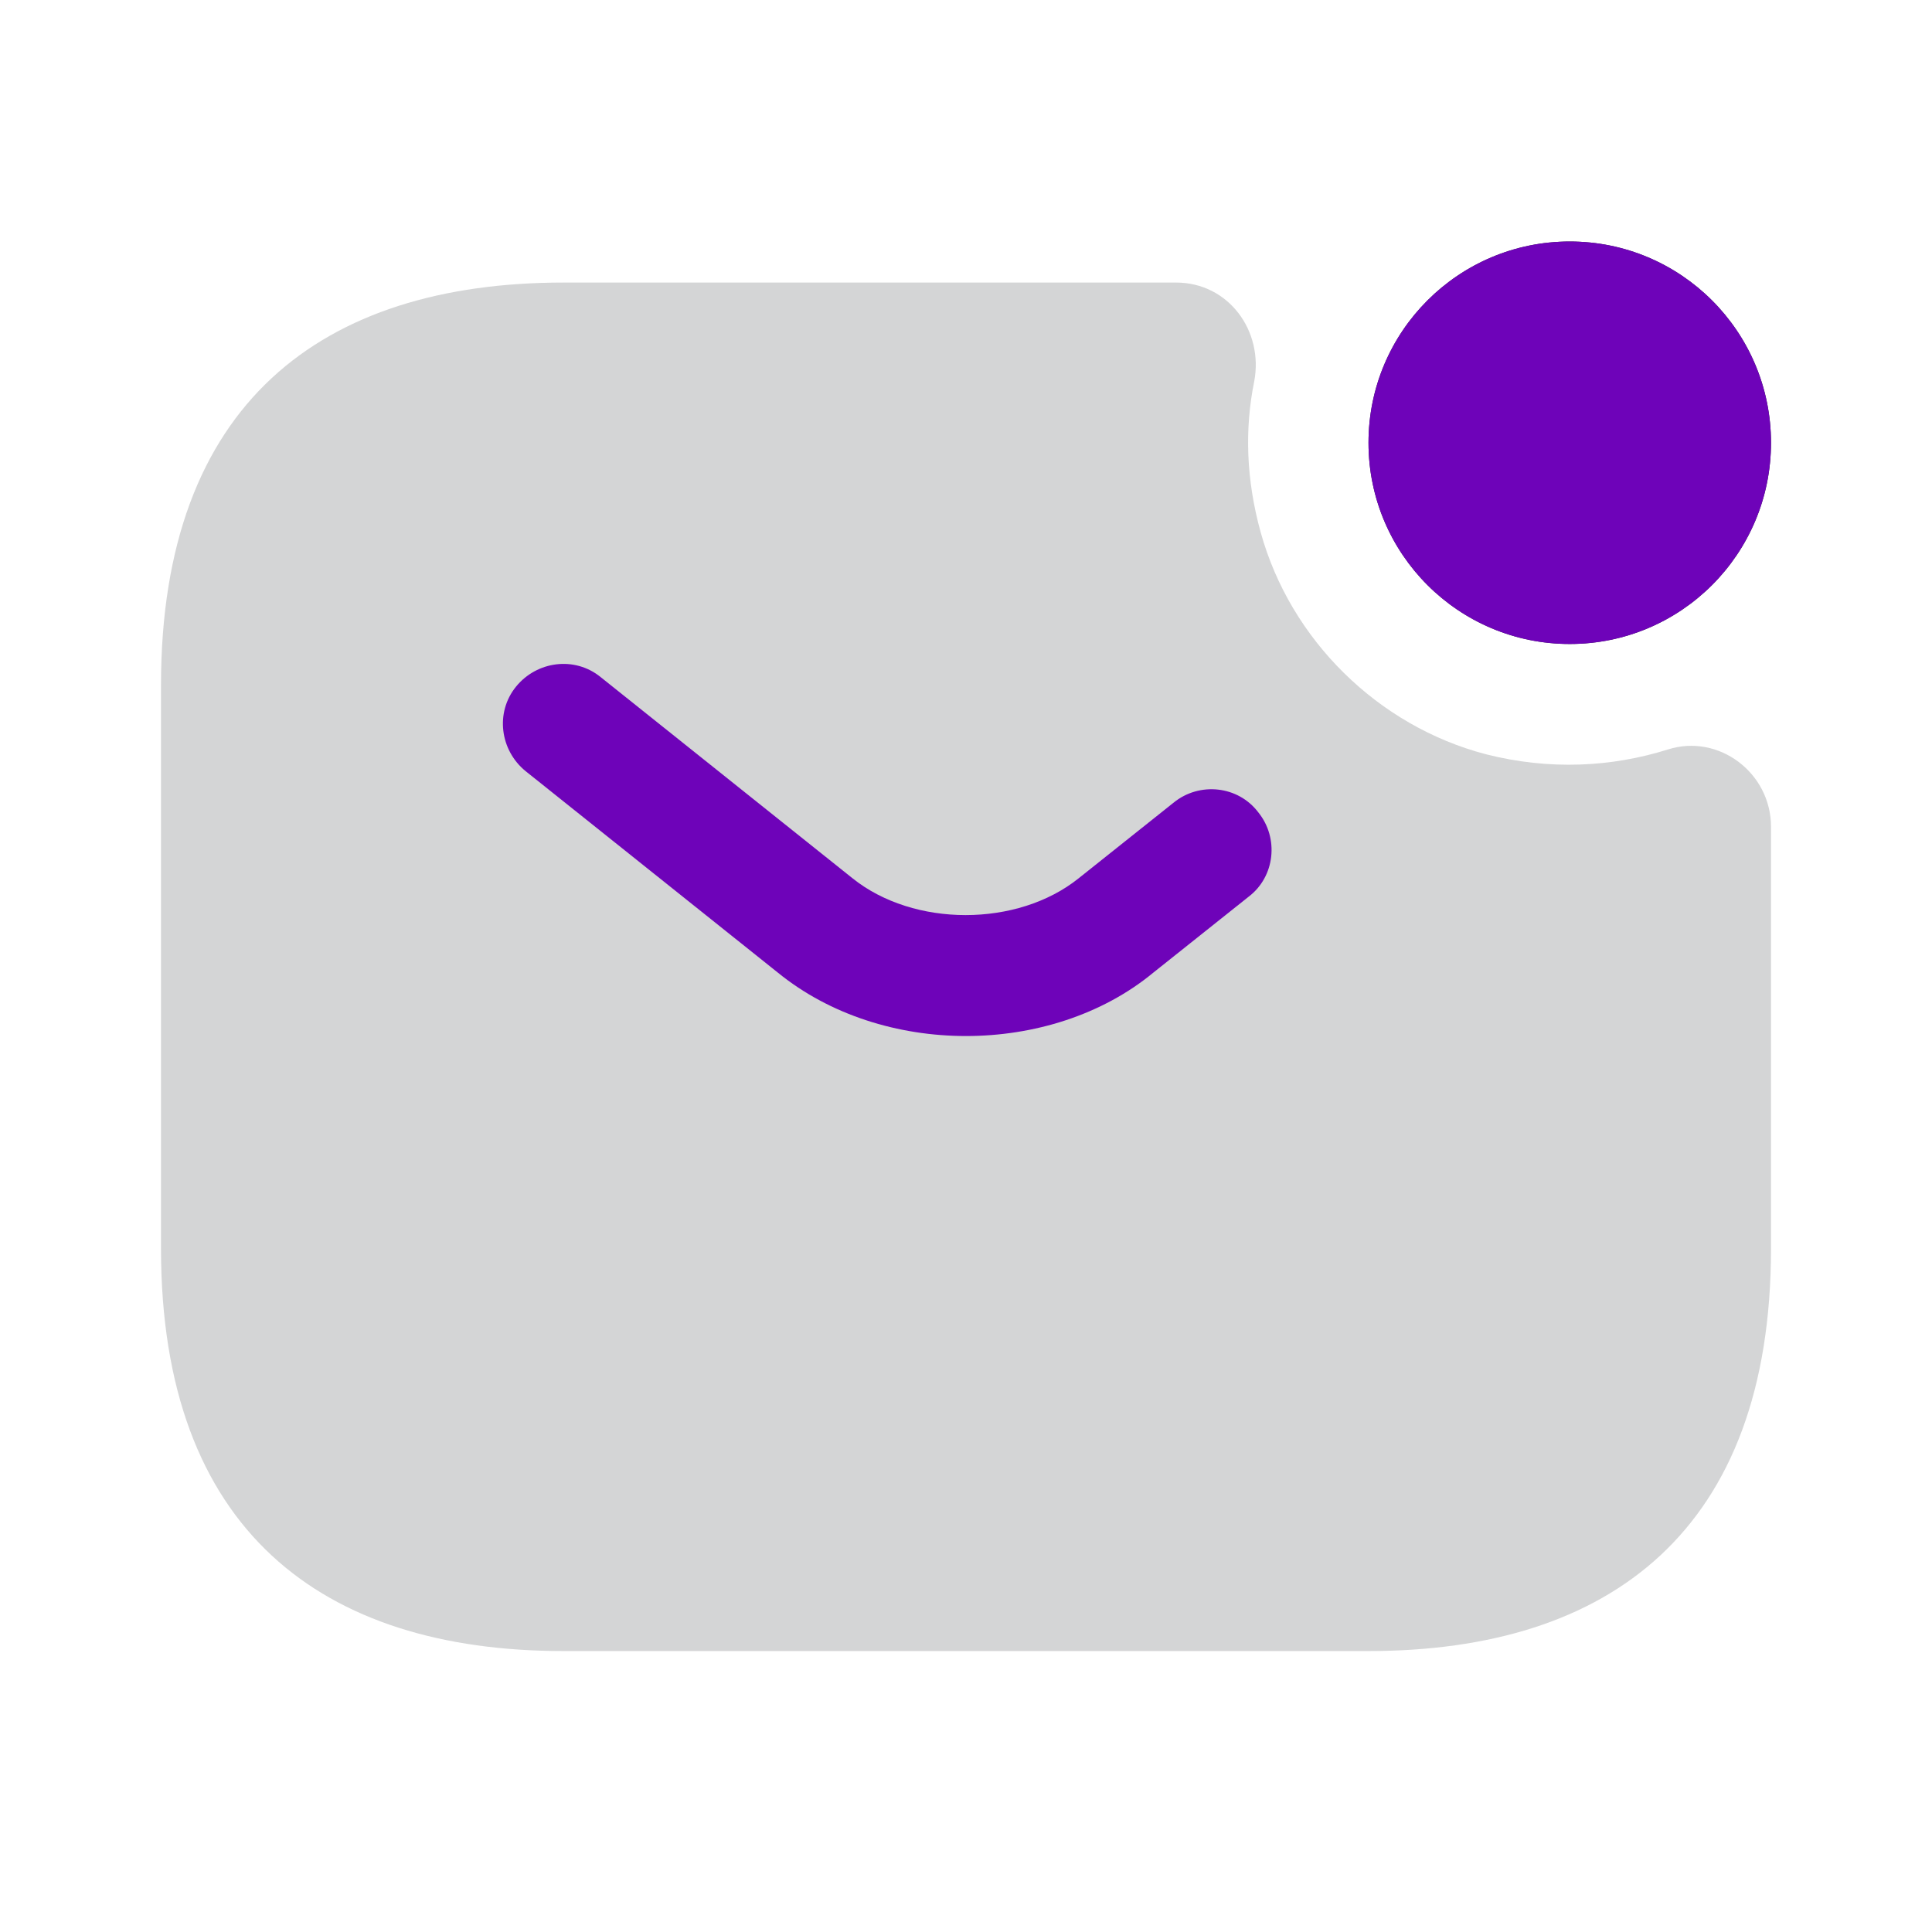
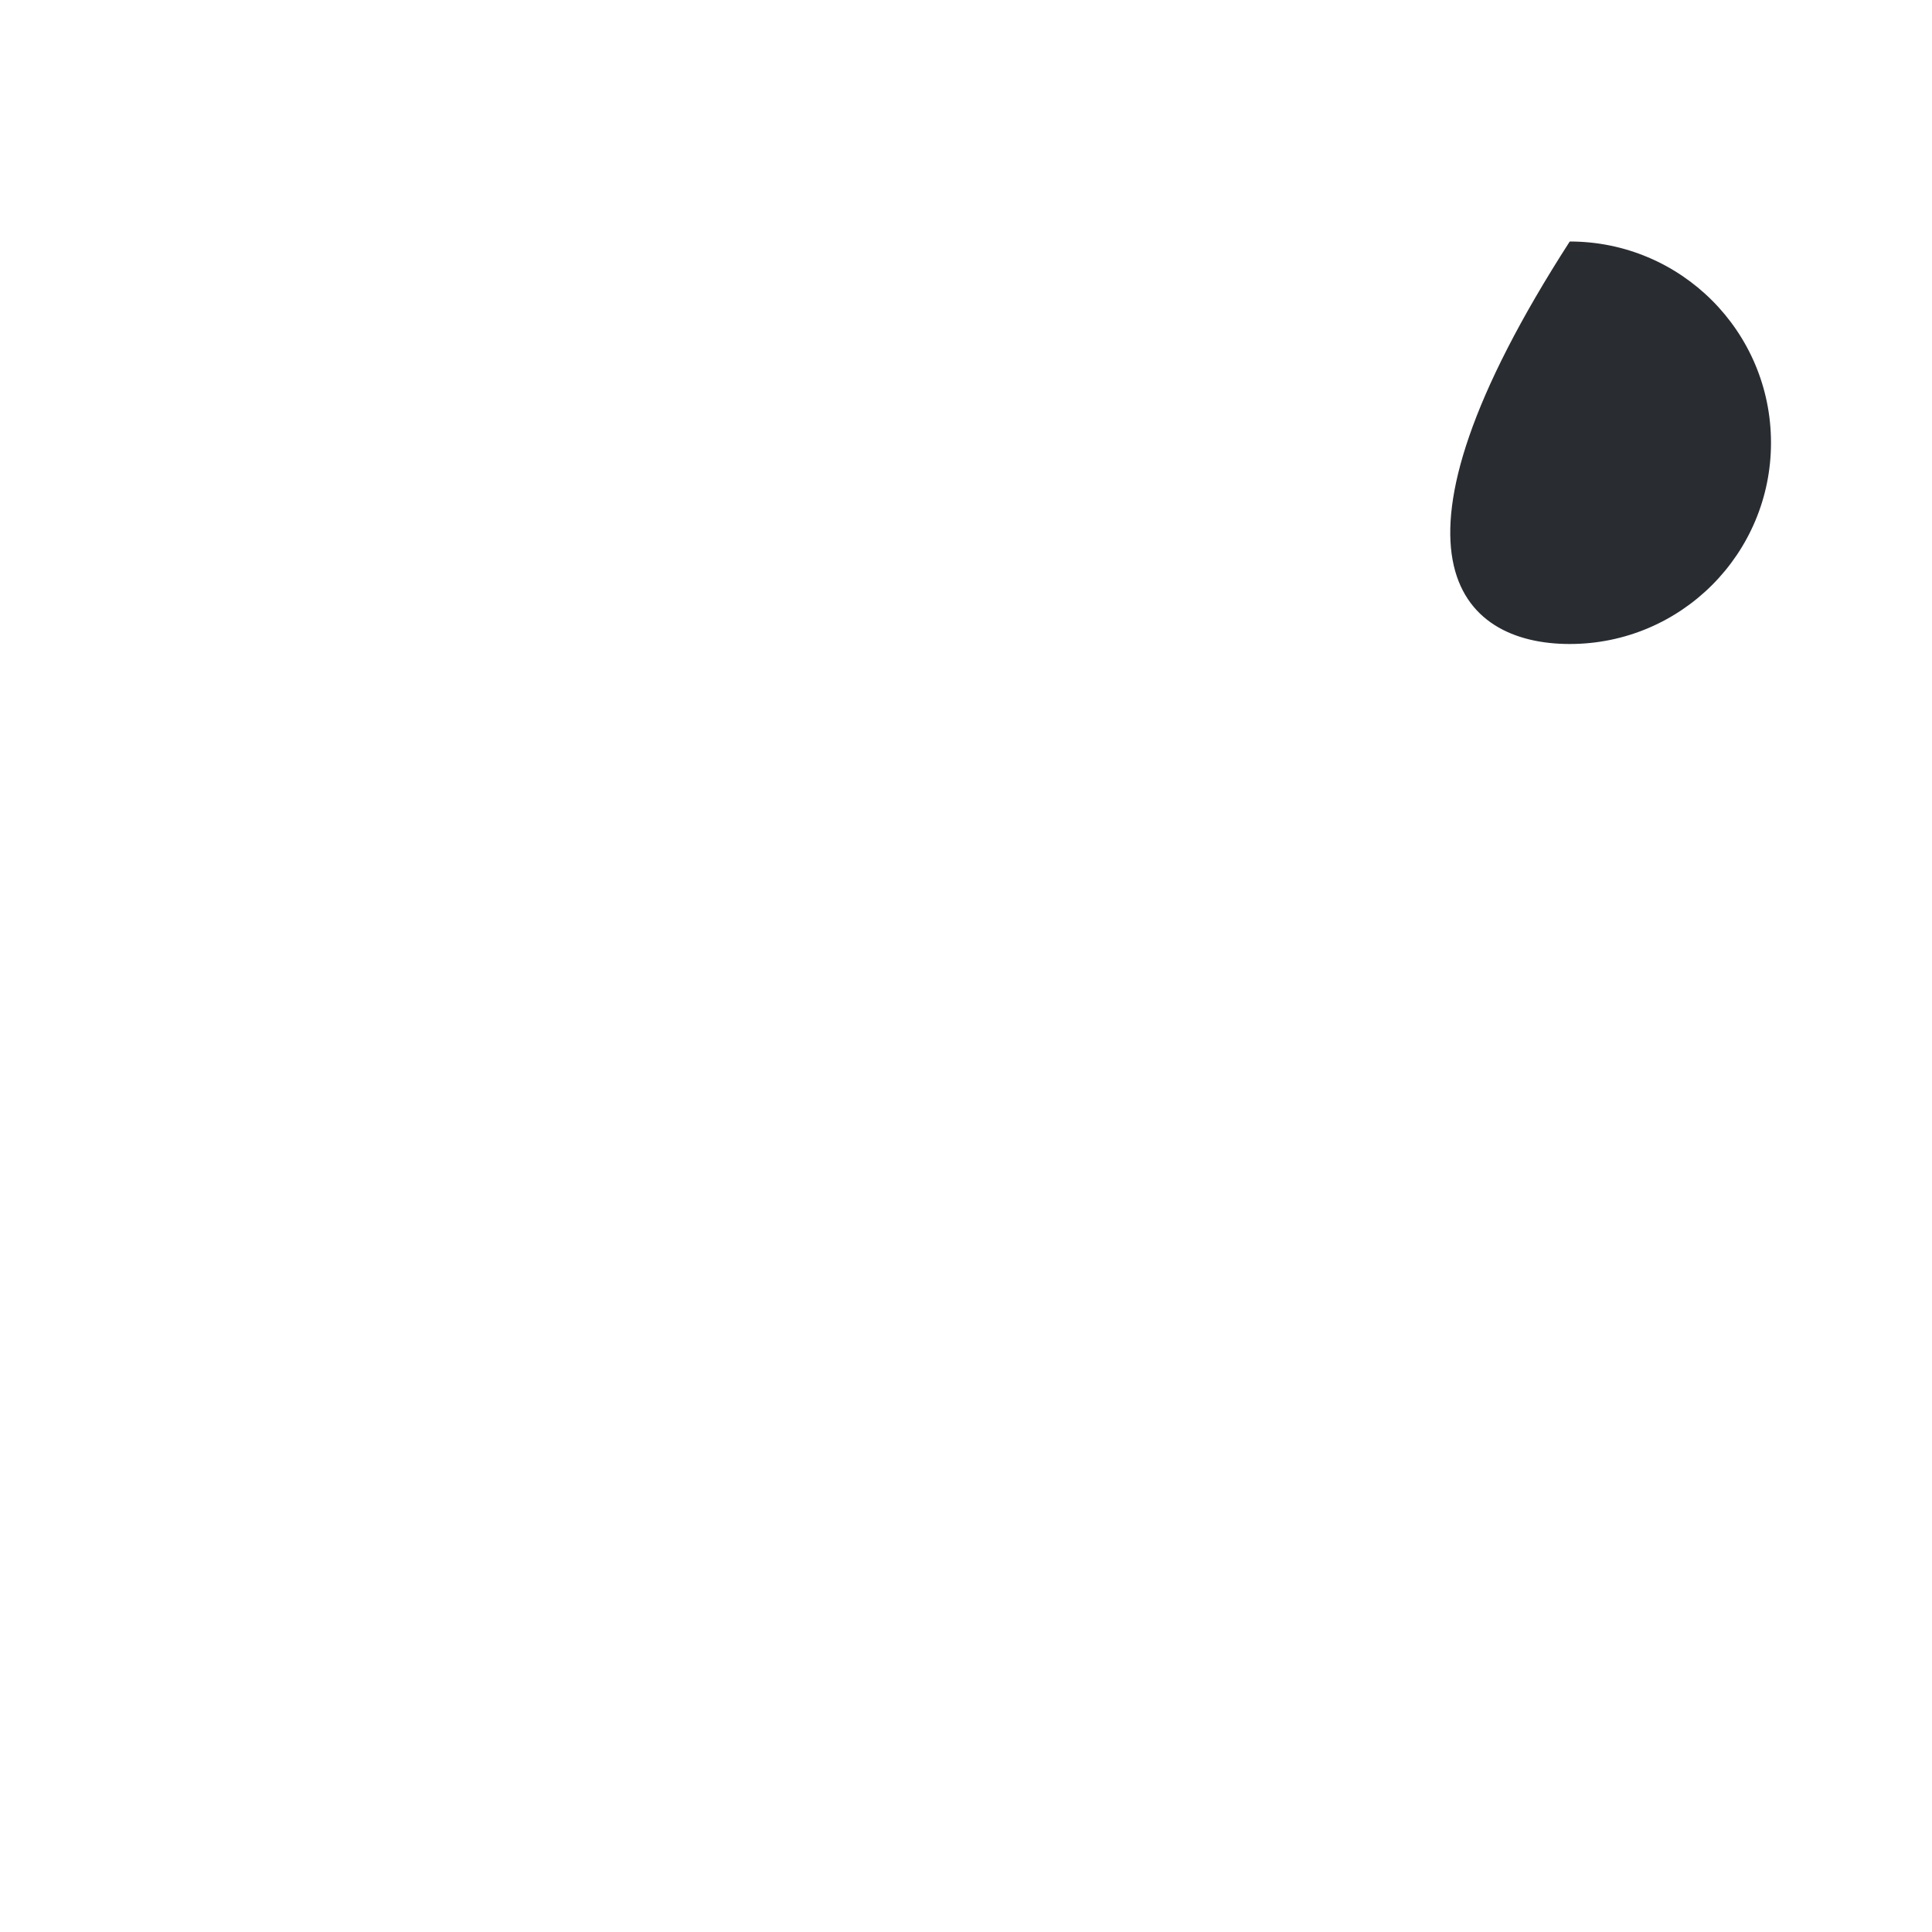
<svg xmlns="http://www.w3.org/2000/svg" fill="none" height="100%" overflow="visible" preserveAspectRatio="none" style="display: block;" viewBox="0 0 60 60" width="100%">
  <g id="vuesax/bulk/sms-notification">
    <g id="sms-notification">
      <g id="Vector" opacity="0">
</g>
-       <path d="M48.75 20C52.202 20 55 17.202 55 13.75C55 10.298 52.202 7.5 48.75 7.5C45.298 7.5 42.5 10.298 42.5 13.75C42.5 17.202 45.298 20 48.75 20Z" fill="#292D32" id="Vector_2" />
-       <path d="M48.75 20C52.202 20 55 17.202 55 13.75C55 10.298 52.202 7.5 48.75 7.5C45.298 7.5 42.5 10.298 42.5 13.75C42.5 17.202 45.298 20 48.75 20Z" fill="#6E03B9" id="Vector_3" />
-       <path d="M51.8 23.275C53.375 22.775 55 24 55 25.675V38.775C55 47.525 50 51.275 42.5 51.275H17.5C10 51.275 5 47.525 5 38.775V21.275C5 12.525 10 8.775 17.5 8.775H36.525C38.15 8.775 39.25 10.275 38.95 11.85C38.65 13.325 38.7 14.9 39.15 16.525C40.075 19.875 42.8 22.55 46.15 23.425C48.125 23.925 50.05 23.825 51.8 23.275Z" fill="#292D32" id="Vector_4" opacity="0.2" />
+       <path d="M48.75 20C52.202 20 55 17.202 55 13.75C55 10.298 52.202 7.5 48.75 7.5C42.5 17.202 45.298 20 48.75 20Z" fill="#292D32" id="Vector_2" />
      <g id="Group">
-         <path d="M30 32.175C27.9 32.175 25.775 31.525 24.15 30.2L16.325 23.95C15.525 23.3 15.375 22.125 16.025 21.325C16.675 20.525 17.85 20.375 18.65 21.025L26.475 27.275C28.375 28.8 31.6 28.8 33.5 27.275L36.45 24.925C37.25 24.275 38.45 24.4 39.075 25.225C39.725 26.025 39.6 27.225 38.775 27.85L35.825 30.2C34.225 31.525 32.1 32.175 30 32.175Z" fill="#6E03B9" id="Vector_5" />
-       </g>
+         </g>
    </g>
  </g>
</svg>